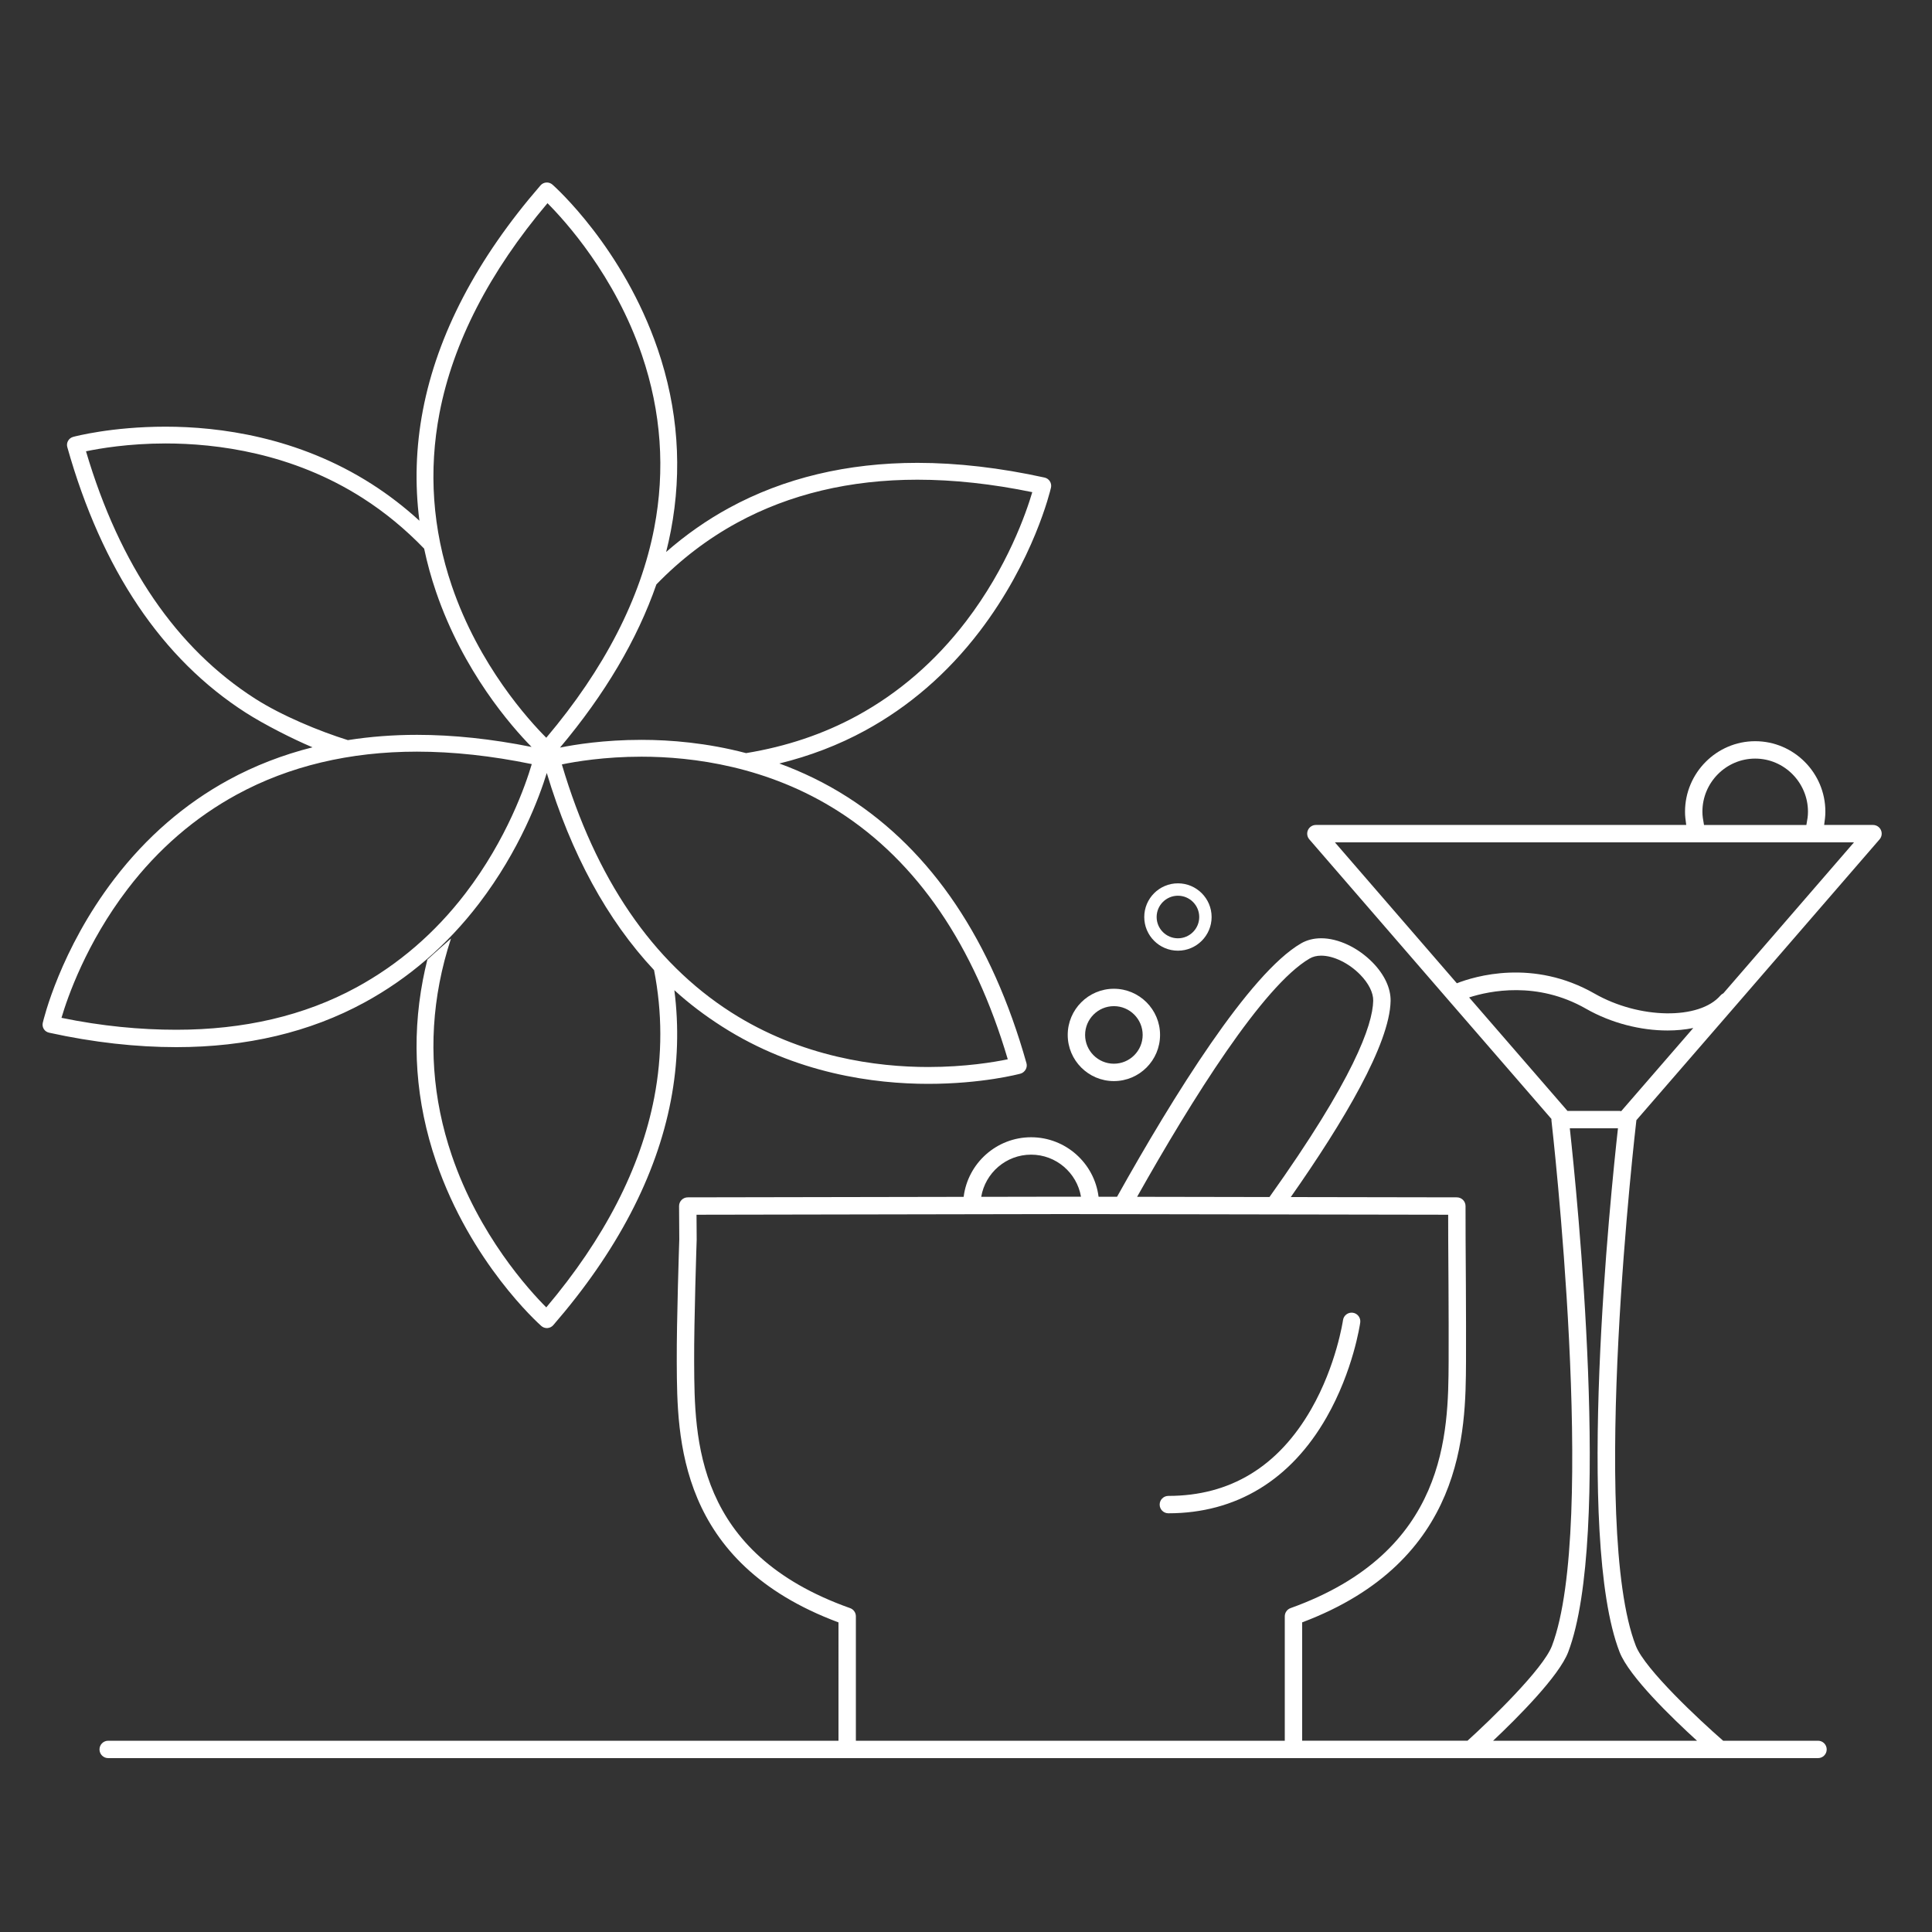
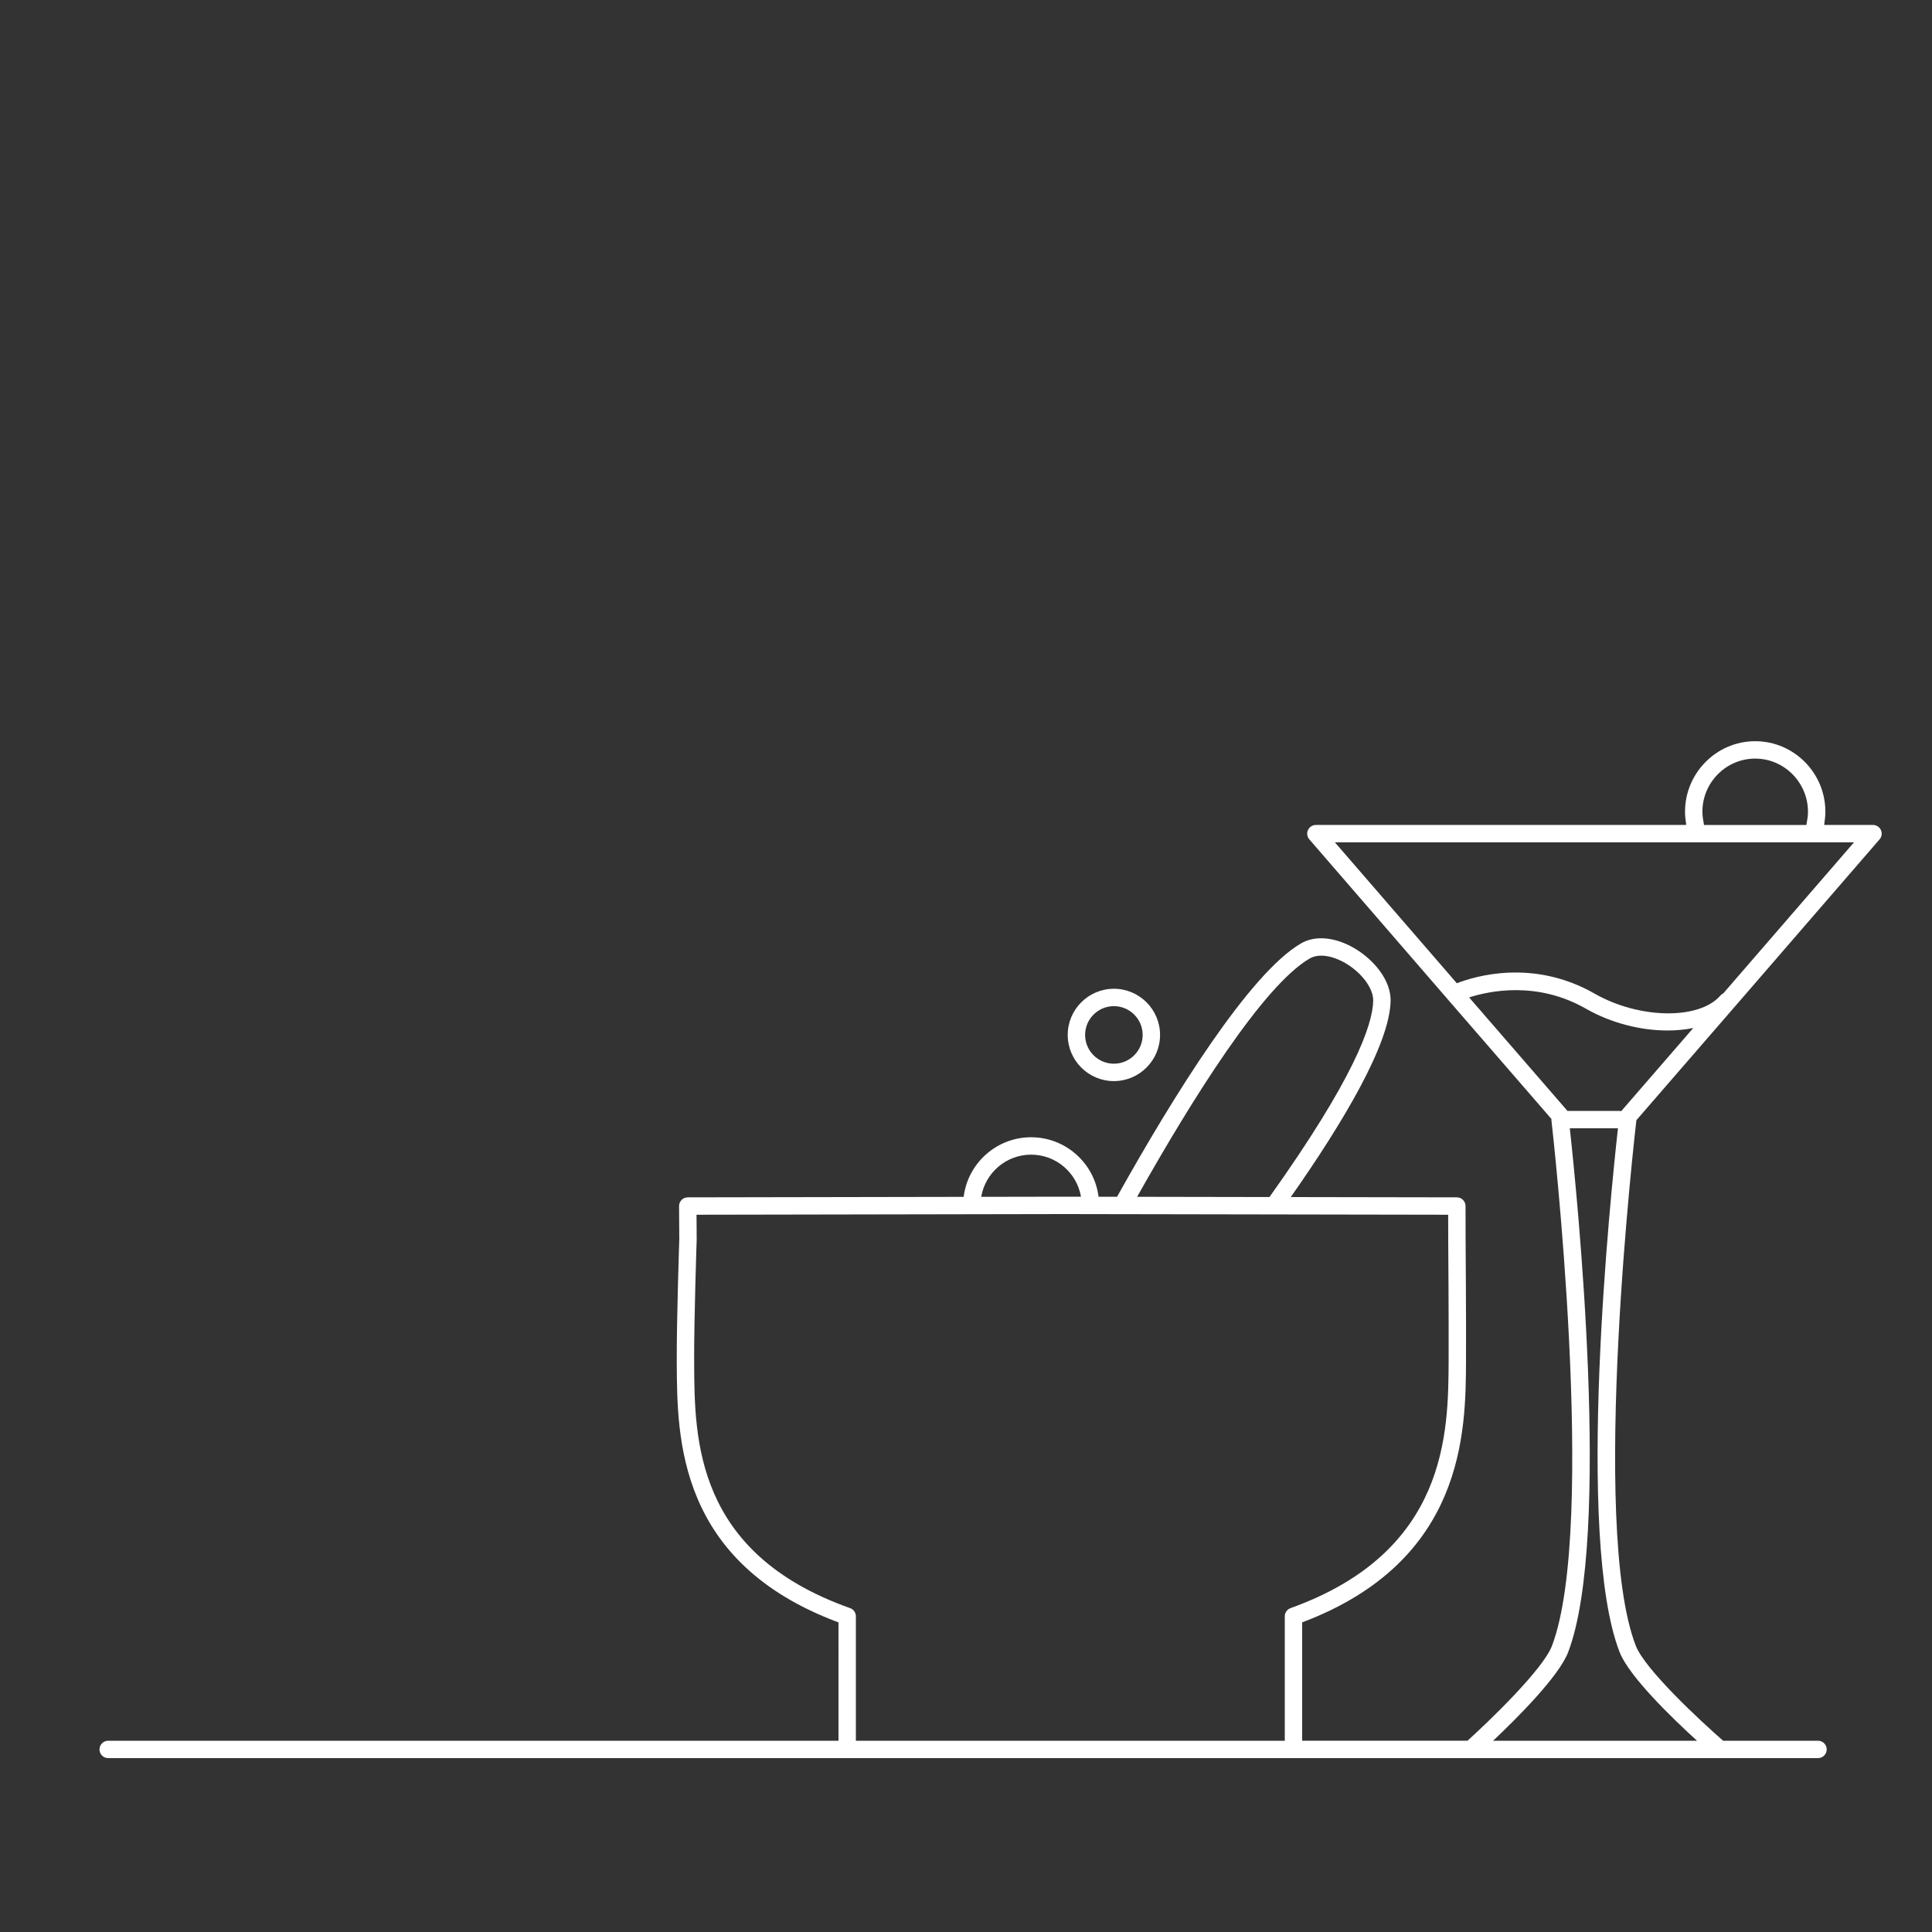
<svg xmlns="http://www.w3.org/2000/svg" version="1.1" id="Layer_1" x="0px" y="0px" width="1000px" height="1000px" viewBox="0 0 1000 1000" enable-background="new 0 0 1000 1000" xml:space="preserve">
  <rect x="0" y="0" width="1000" height="1000" fill="#333333" stroke="none" />
  <g>
-     <path fill="#FFFFFF" d="M506.93,326.952c28.122-36.754,36.697-72.999,37.049-74.524c0.262-1.135,0.059-2.328-0.564-3.312   c-0.622-0.984-1.613-1.679-2.751-1.929c-22.996-5.052-45.133-7.615-65.798-7.615c-36.285,0-69.065,7.837-97.431,23.296   c-11.647,6.348-22.543,13.999-32.642,22.844c0.928-3.667,1.743-7.335,2.445-11.004c6.031-31.55,3.739-63.186-6.812-94.028   c-17.912-52.36-52.988-83.808-54.473-85.122c-0.873-0.772-2.014-1.159-3.18-1.086c-1.163,0.077-2.246,0.616-3.009,1.496   c-32.89,37.951-53.372,77.1-60.878,116.358c-3.651,19.102-4.231,38.234-1.796,57.203c-7.696-7.033-15.886-13.35-24.577-18.916   c-38.405-24.594-79.277-29.764-106.804-29.764c-27.955,0-47.015,5.062-47.813,5.278c-1.123,0.304-2.08,1.017-2.654,2.031   c-0.574,1.013-0.72,2.157-0.404,3.278c17.895,63.488,49.004,109.678,92.465,137.513c9.341,5.981,24.223,13.566,34.455,17.859   c-15.39,3.881-29.891,9.487-43.381,16.839c-22.714,12.379-42.625,29.618-59.181,51.255c-28.122,36.752-36.697,72.977-37.048,74.502   c-0.263,1.135-0.06,2.288,0.563,3.273c0.623,0.984,1.614,1.607,2.751,1.857C48.454,539.586,70.592,542,91.261,542   c0.005,0,0.007,0,0.012,0c36.279,0,69.058-7.689,97.419-23.146c22.713-12.379,42.624-29.474,59.179-51.111   c21.234-27.752,31.318-55.207,35.137-67.65c12.63,41.913,31.229,76.065,55.524,102.029c4.287,21.835,4.339,43.949,0.092,66.012   c-7.019,36.461-25.811,72.969-55.873,108.566c-9.023-9.028-34.882-37.408-48.909-78.667c-9.981-29.357-12.114-59.454-6.339-89.455   c1.463-7.603,3.439-15.207,5.923-22.805c-4.079,3.64-8.23,7.201-12.226,10.933c-0.871,3.485-1.646,6.972-2.312,10.46   c-6.031,31.55-3.74,63.185,6.812,94.027c17.913,52.36,52.988,83.81,54.473,85.122c0.801,0.708,1.83,1.096,2.892,1.096   c0.096,0,0.191-0.003,0.288-0.01c1.162-0.078,2.245-0.615,3.009-1.496c32.891-37.951,53.373-77.1,60.879-116.358   c3.64-19.044,4.219-38.116,1.804-57.028c7.694,7.036,15.882,13.166,24.57,18.73C412.017,555.842,452.891,561,480.417,561   c0.001,0,0.001,0,0.003,0c27.952,0,47.013-5.07,47.812-5.287c1.124-0.305,2.08-1.136,2.655-2.148   c0.573-1.016,0.719-2.166,0.402-3.287c-17.894-63.49-49.003-109.768-92.464-137.602c-11.735-7.516-23.699-13.197-35.443-17.49   c15.756-3.871,30.592-9.528,44.368-17.036C470.463,365.77,490.374,348.59,506.93,326.952z M227.502,213.738   c7.019-36.461,25.811-72.968,55.873-108.567c9.022,9.03,34.881,37.409,48.908,78.667c9.981,29.357,12.115,59.454,6.34,89.454   c-7.019,36.461-25.811,72.968-55.873,108.566c-9.023-9.03-34.882-37.408-48.909-78.667   C223.859,273.835,221.727,243.738,227.502,213.738z M132.01,361.599C91.404,335.594,61.98,292.69,44.509,233.588   c7.016-1.455,22.028-4.057,41.201-4.057c26.36,0,65.471,4.866,102.098,28.321c11.479,7.35,22.051,16.076,31.726,26.124   c1.581,7.496,3.627,14.959,6.165,22.375c14.103,41.222,38.832,69.469,49.444,80.268c-20.683-4.153-40.616-6.265-59.339-6.265   c-12.34,0-24.264,0.929-35.757,2.732C165.403,378.513,145.885,370.485,132.01,361.599z M240.939,462.358   c-15.808,20.66-34.791,36.907-56.424,48.697C157.449,525.807,126.08,533,91.271,533c-0.002,0-0.008,0-0.01,0   c-18.698,0-38.673-1.885-59.441-6.17c3.102-10.52,12.811-38.66,34.307-66.754c15.809-20.66,34.792-37.008,56.426-48.799   c27.068-14.753,58.443-22.227,93.251-22.227c18.695,0,38.668,2.159,59.438,6.444C272.143,406.014,262.436,434.263,240.939,462.358z    M521.62,548.286c-7,1.454-21.976,3.996-41.203,3.996c-26.361-0.001-65.473-4.925-102.099-28.379   c-40.608-26.004-70.033-69.138-87.502-128.241c7.016-1.455,22.03-4.001,41.21-4.001c26.358,0,65.466,4.924,102.093,28.381   C474.726,446.048,504.148,489.177,521.62,548.286z M386.175,389.812c-20.298-5.335-39.194-6.867-54.148-6.867   c-19.36,0-34.448,2.44-42.167,4.013c23.284-27.679,39.982-55.972,49.884-84.458c12.497-12.896,26.515-23.603,41.867-31.971   c27.069-14.753,58.444-22.237,93.255-22.237c18.694,0,38.669,2.162,59.44,6.447c-3.102,10.52-12.81,38.785-34.307,66.879   c-15.809,20.661-34.792,37.084-56.426,48.874C426.151,379.988,406.932,386.417,386.175,389.812z" />
    <g>
-       <path fill="#FFFFFF" d="M609.697,492.075c-9.612,0-17.433-7.82-17.433-17.433c0-9.612,7.82-17.432,17.433-17.432    c9.611,0,17.432,7.819,17.432,17.432C627.129,484.255,619.309,492.075,609.697,492.075z M609.697,463.624    c-6.077,0-11.02,4.943-11.02,11.019c0,6.077,4.942,11.02,11.02,11.02c6.076,0,11.02-4.943,11.02-11.02    C620.717,468.566,615.773,463.624,609.697,463.624z" />
-     </g>
+       </g>
    <g>
      <path fill="#FFFFFF" d="M576.546,559.572c-13.176,0-23.895-10.72-23.895-23.896c0-13.176,10.719-23.895,23.895-23.895    c13.177,0,23.897,10.719,23.897,23.895C600.443,548.853,589.723,559.572,576.546,559.572z M576.546,520.781    c-8.213,0-14.895,6.682-14.895,14.895c0,8.214,6.682,14.896,14.895,14.896c8.215,0,14.897-6.683,14.897-14.896    C591.443,527.463,584.761,520.781,576.546,520.781z" />
    </g>
    <g>
-       <path fill="#FFFFFF" d="M604.741,783.277c-2.485,0-4.5-2.015-4.5-4.5s2.015-4.5,4.5-4.5c31.98,0,56.861-15.116,73.951-44.928    c13.014-22.701,16.415-45.825,16.447-46.057c0.35-2.458,2.627-4.17,5.086-3.823c2.46,0.348,4.173,2.622,3.826,5.081    c-0.142,1.004-3.617,24.846-17.411,49.029C668.096,766.093,639.775,783.277,604.741,783.277z" />
-     </g>
+       </g>
    <path fill="#FFFFFF" d="M846.989,579.812l53.787-62.06l72.091-83.309c1.152-1.332,1.422-3.213,0.689-4.815   c-0.732-1.602-2.332-2.629-4.093-2.629h-25.28c0.403-3,0.624-4.632,0.624-6.91c0-20.028-16.294-36.444-36.321-36.444   s-36.321,16.476-36.321,36.504c0,2.278,0.221,3.849,0.624,6.849H681.103c-1.761,0-3.36,1.027-4.093,2.629   c-0.732,1.602-0.463,3.483,0.689,4.815l72.093,83.312l53.221,61.405c-0.021,0.283-0.016,0.57,0.018,0.856   c0.241,2.089,23.93,209.59,0.263,271.874c-4.571,12.032-31.969,38.479-43.717,49.108H674v-61.261   c84.251-31.769,84.611-98.794,84.805-134.996c0.106-21.054-0.208-62.743-0.211-63.137l-0.035-17.365   c-0.005-2.479-2.014-4.487-4.492-4.491l-85.959-0.148c27.414-39.083,51.201-79.234,51.663-101.45   c0.139-6.604-3.165-13.693-9.304-19.962c-7.576-7.736-17.777-12.542-26.624-12.542c-3.899,0-7.434,0.908-10.505,2.699   c-26.643,15.545-65.879,78.714-95.156,131.102l-9.565-0.017c-2.178-17.332-16.998-30.786-34.913-30.786   c-17.936,0-32.769,13.487-34.918,30.85l-142.807,0.256c-1.197,0.002-2.344,0.481-3.188,1.331c-0.843,0.85-1.312,2.001-1.305,3.198   l0.111,17.275c-0.074,2.213-1.412,42.556-1.307,63.189l0.006,1.142c0.196,38.592,0.52,102.876,83.703,133.866V901H56   c-2.485,0-4.5,2.015-4.5,4.5s2.015,4.5,4.5,4.5h382.5h231h91.803h128.901H941c2.485,0,4.5-2.015,4.5-4.5s-2.015-4.5-4.5-4.5   h-49.116c-12.093-10.542-40.448-36.953-45.19-49.142c-24.15-62.062,0.028-269.739,0.275-271.83   C846.978,579.956,846.984,579.884,846.989,579.812z M677.872,496.12c1.677-0.978,3.686-1.473,5.971-1.473   c6.414,0,14.341,3.862,20.193,9.839c4.367,4.46,6.822,9.372,6.736,13.477c-0.265,12.686-10.178,40.571-53.696,101.62l-68.51-0.118   C617.019,568.901,653.741,510.199,677.872,496.12z M533.703,597.645c12.938,0,23.707,9.427,25.817,21.771l-8.245-0.015   l-43.397,0.078C509.961,607.104,520.745,597.645,533.703,597.645z M667.98,832.364c-1.788,0.642-2.98,2.336-2.98,4.235V901H443   v-64.4c0-1.905-1.2-3.604-2.996-4.241c-80.209-28.438-80.509-87.461-80.707-126.519l-0.006-1.142   c-0.106-20.938,1.29-62.514,1.304-62.931c0.002-0.061,0.003-0.121,0.003-0.182l-0.082-12.844l190.76-0.342l198.292,0.342   l0.026,12.907c0.003,0.418,0.317,42.051,0.211,63.047C749.608,741.535,749.28,803.192,667.98,832.364z M881.165,420.09   c0-15.065,12.256-27.444,27.321-27.444s27.321,12.439,27.321,27.504c0,2.299-0.289,3.849-0.826,6.849h-52.99   C881.454,424,881.165,422.39,881.165,420.09z M690.947,436h268.672l-65.646,75.861l-1.972,2.274   c-0.554,0.261-1.066,0.632-1.492,1.125c-10.969,12.712-42.021,12.251-65.151-0.967c-31.864-18.208-62.062-8.964-71.292-5.353   L690.947,436z M838.307,855.122c4.914,12.631,27.174,34.136,40.06,45.878H772.83c12.468-11.767,34.122-33.398,38.877-45.911   c22.623-59.541,4.443-238.058,0.825-271.089h24.924C833.759,617.088,815.201,795.751,838.307,855.122z M838,575h-26.684   l-50.9-58.729c10.489-3.391,35.17-8.624,60.478,5.837c13.181,7.532,28.447,11.275,42.22,11.274c4.662,0,9.146-0.436,13.327-1.292   l-37.325,43.065C838.756,575.064,838.387,575,838,575z" />
  </g>
</svg>